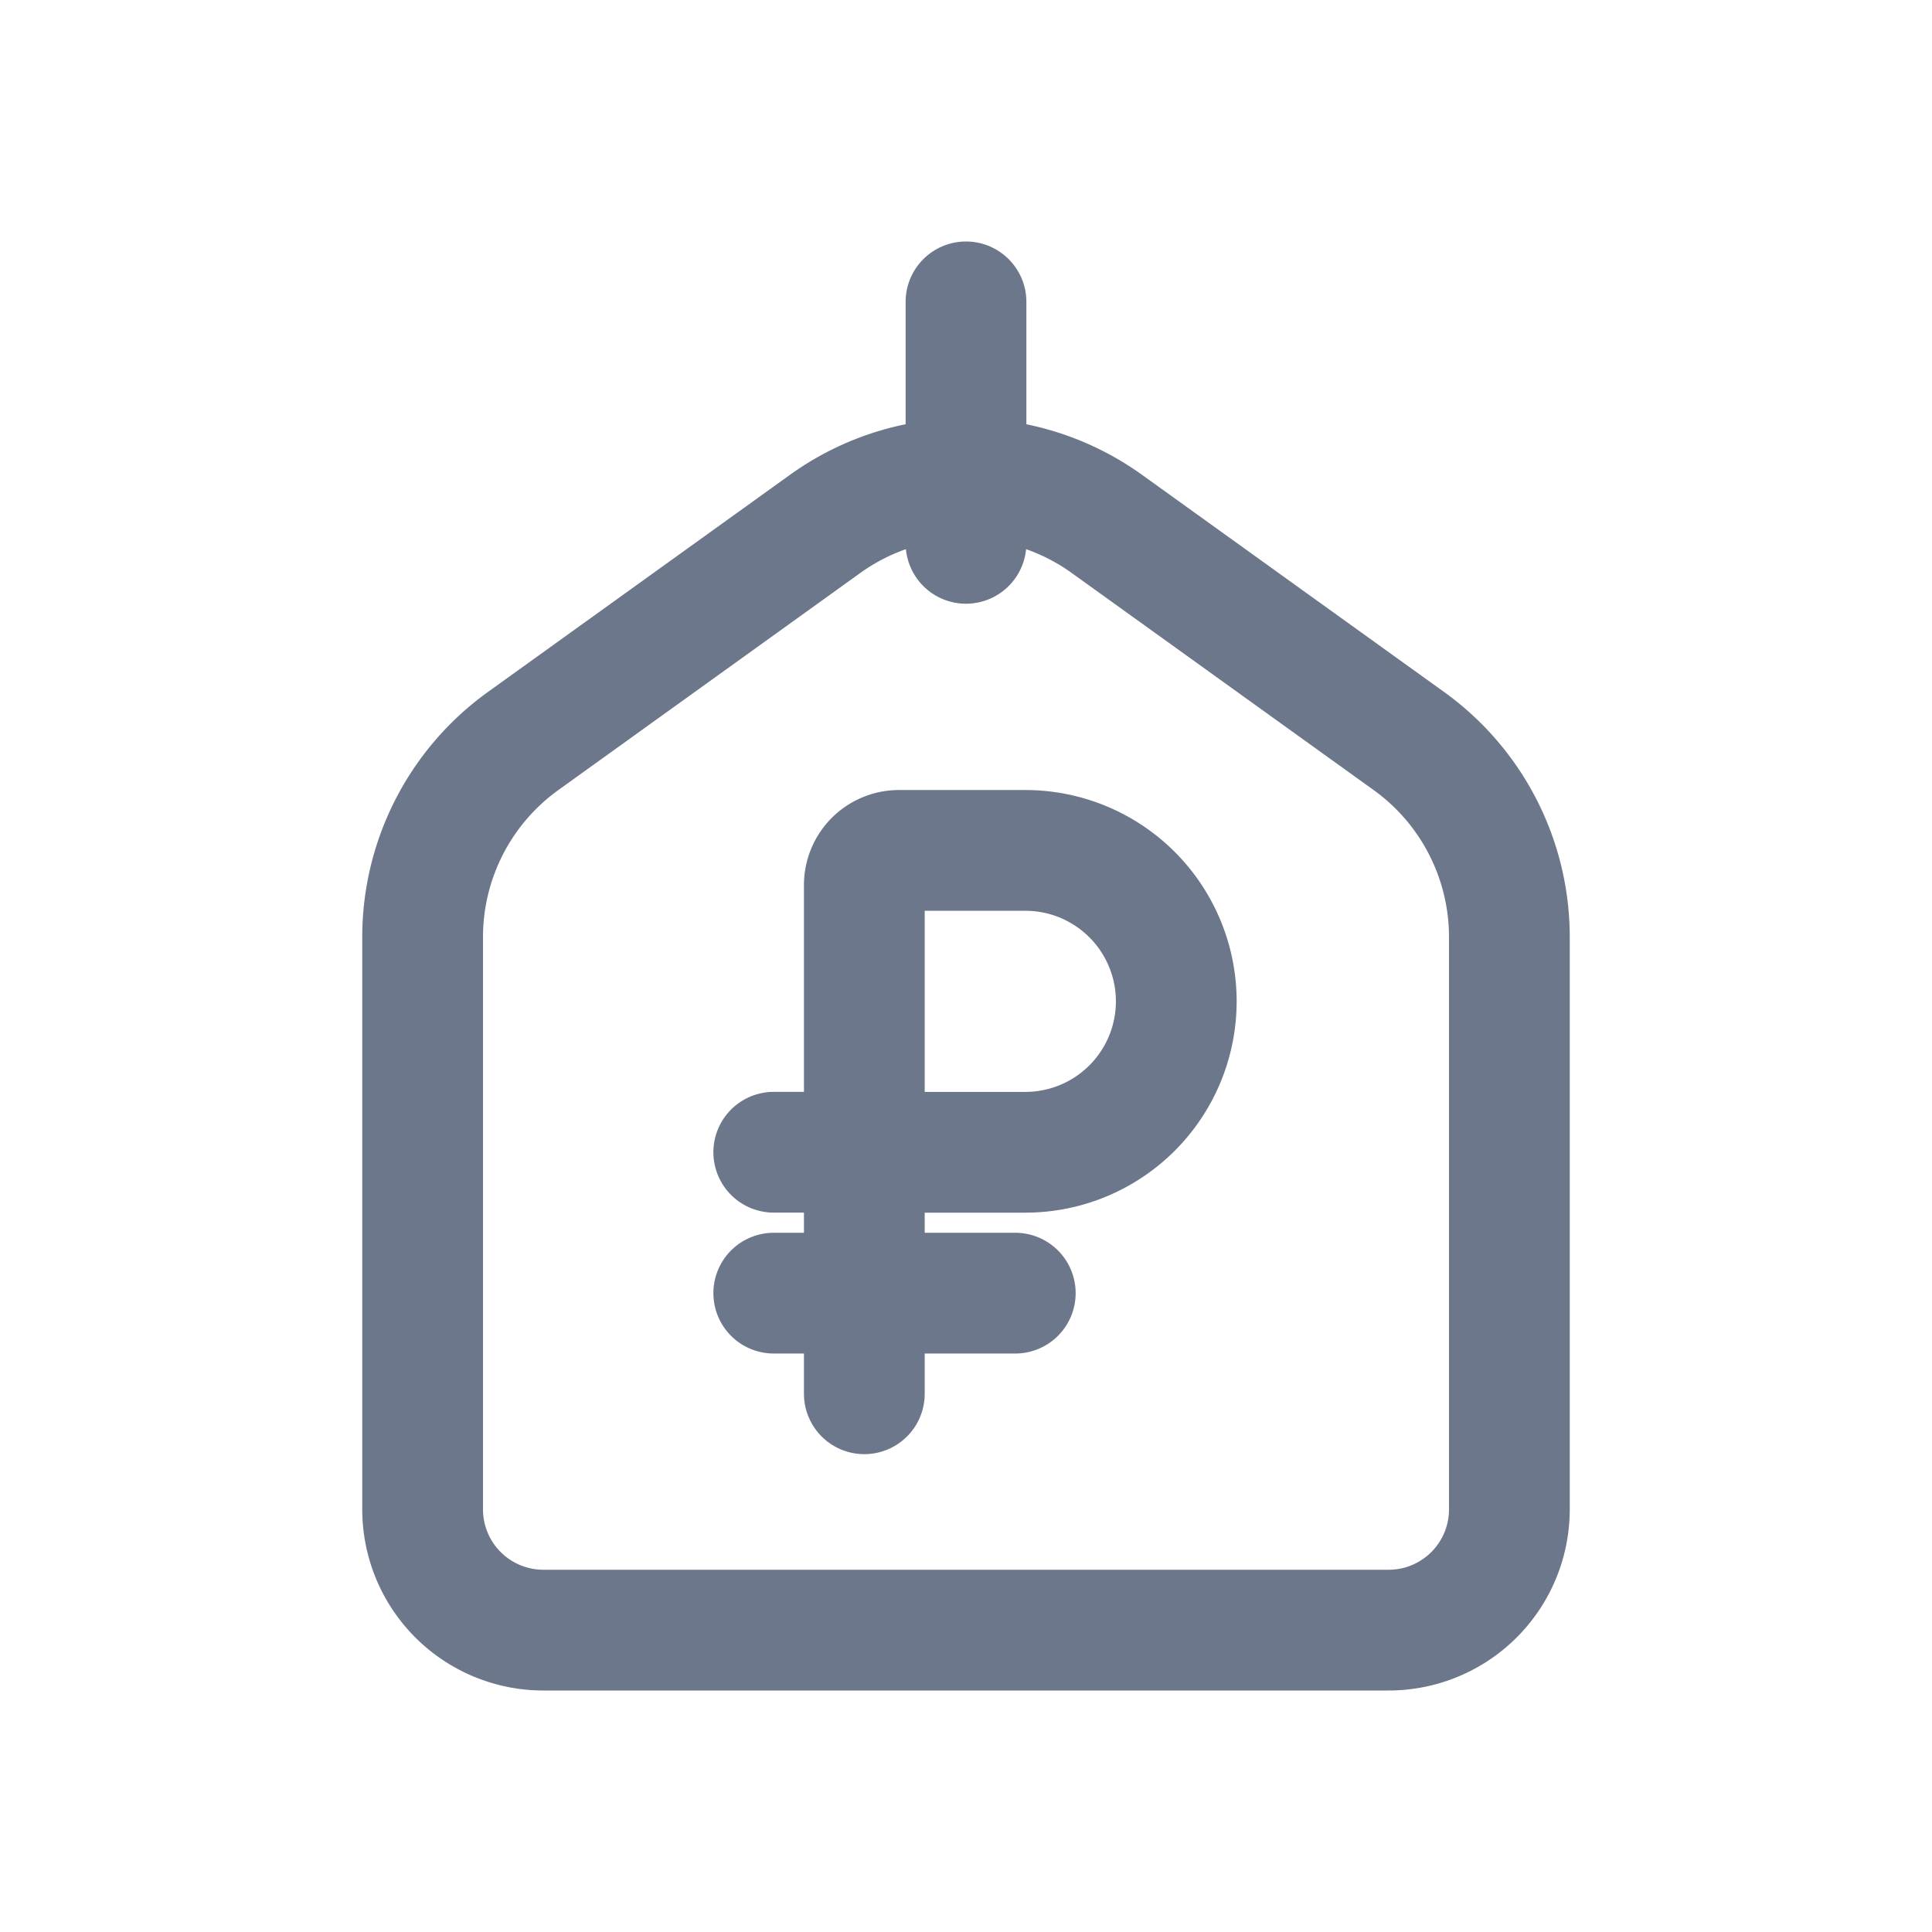
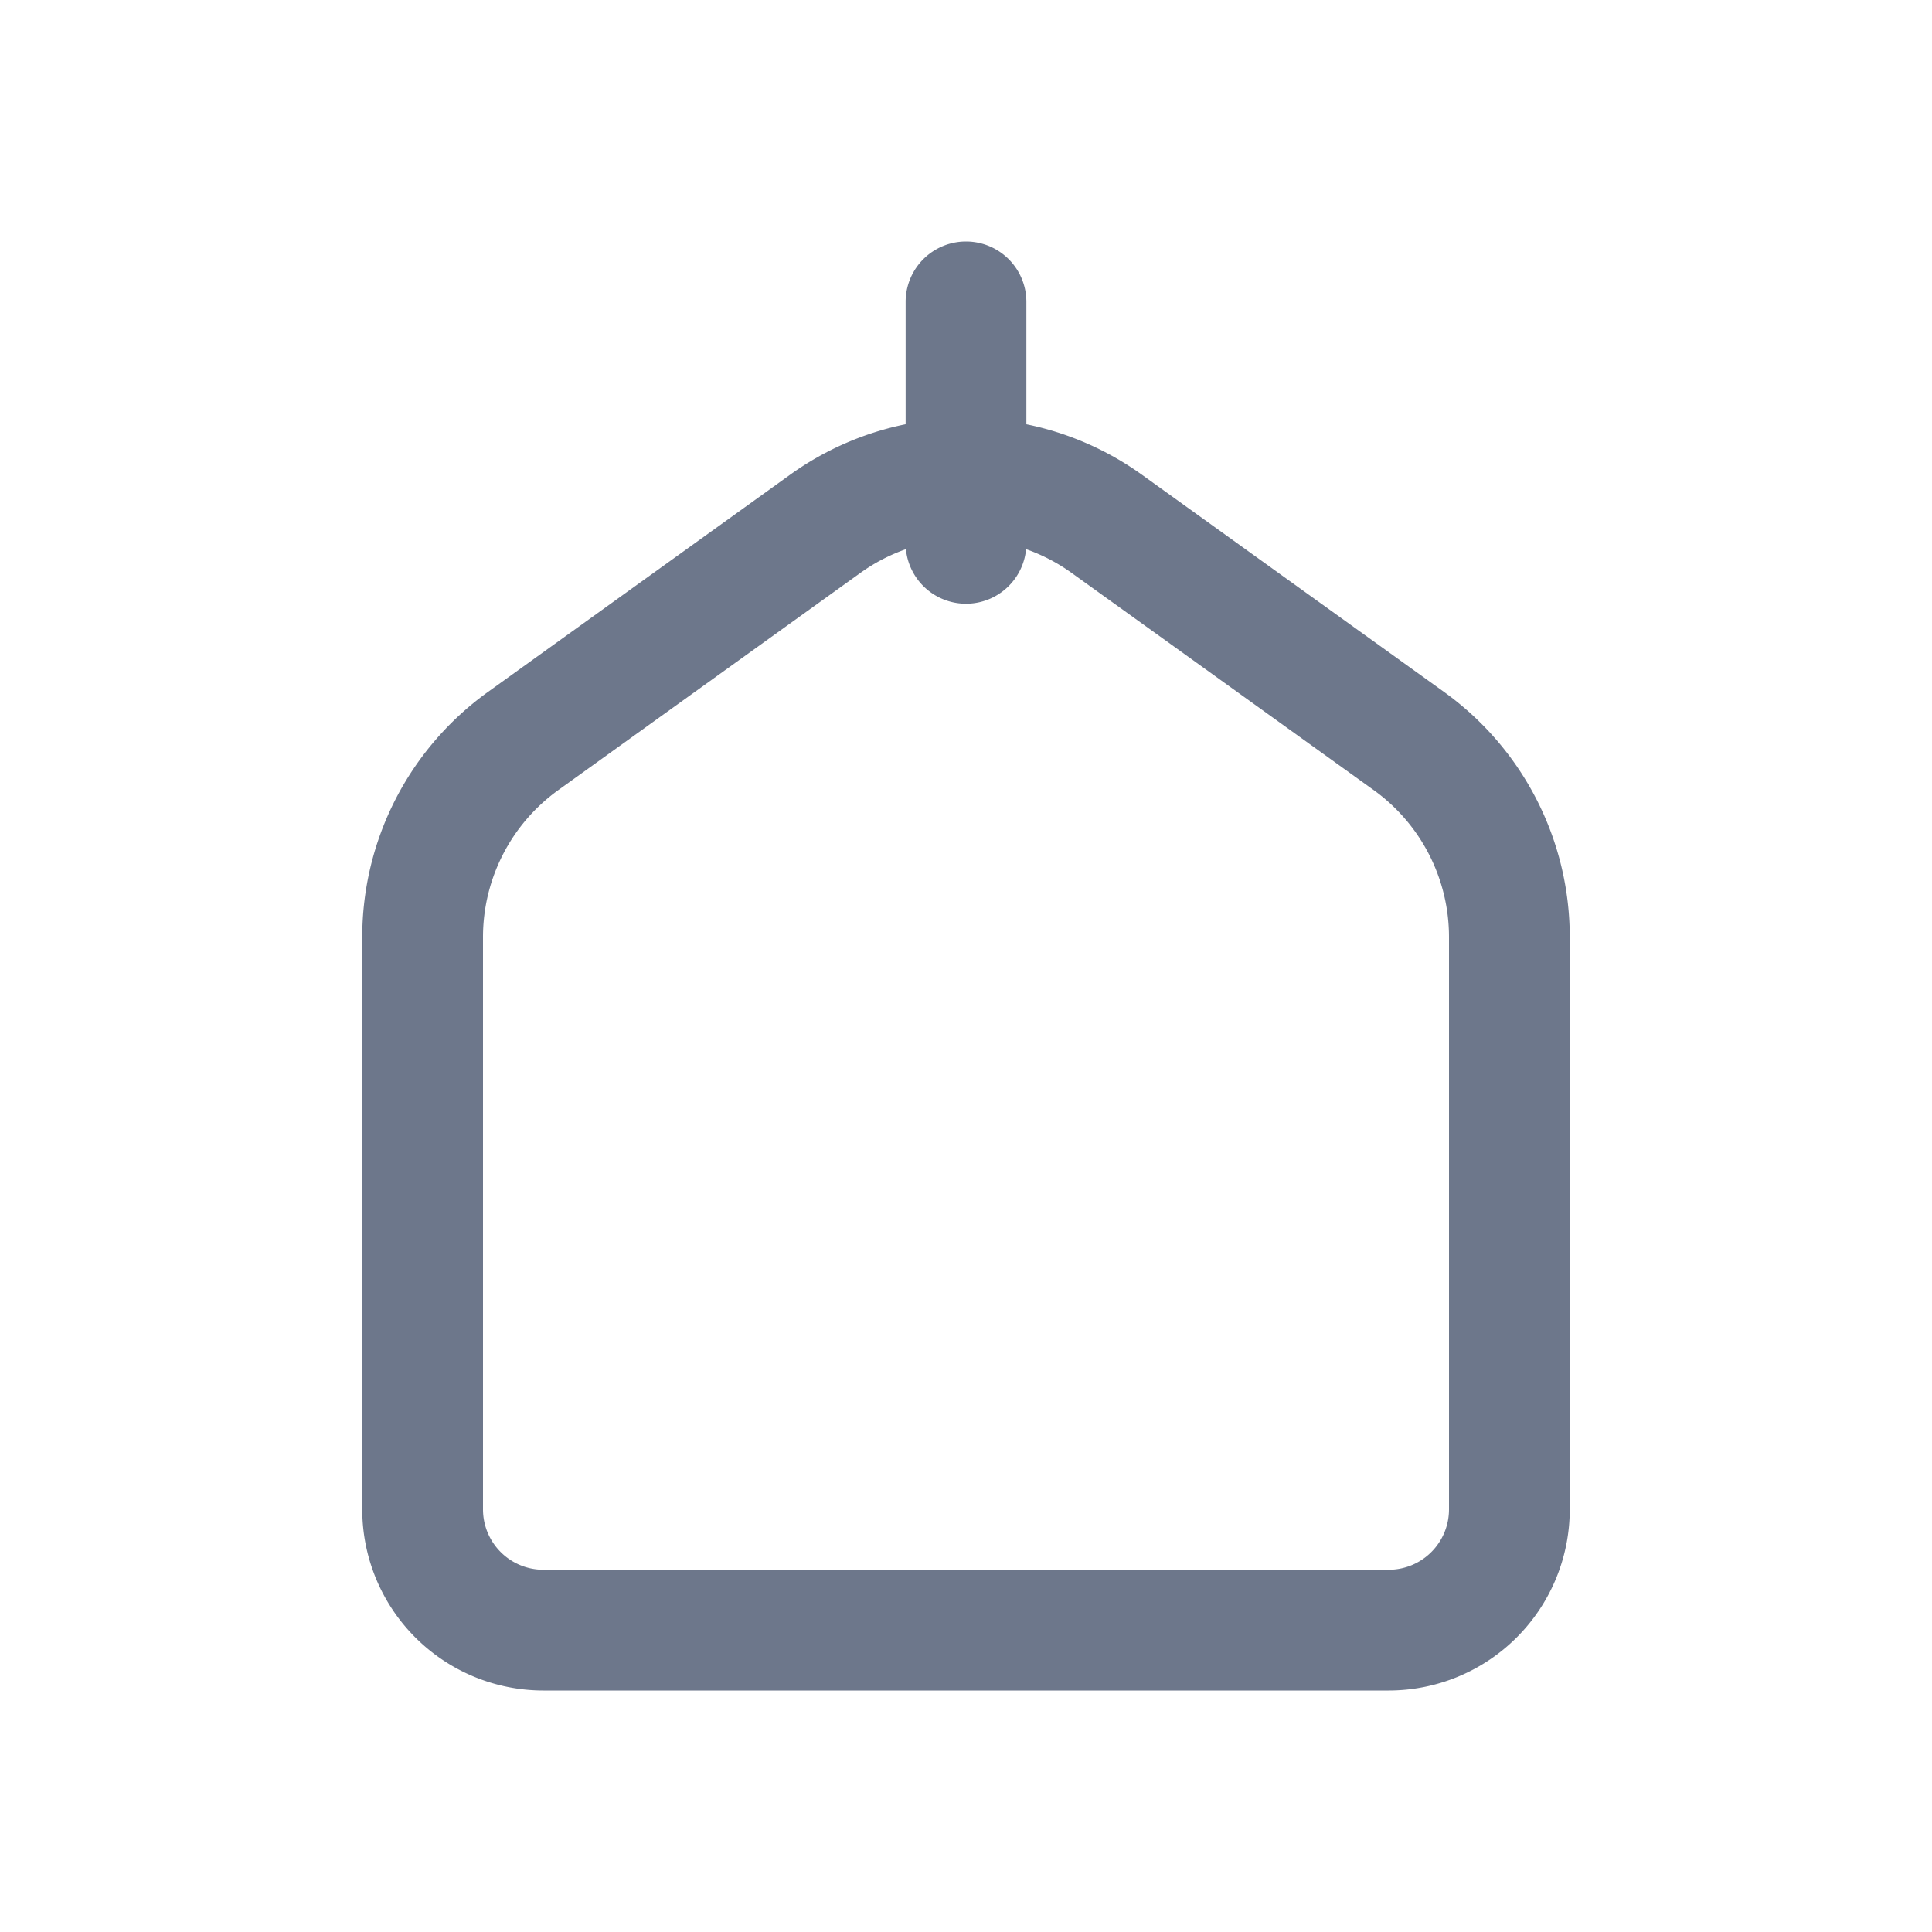
<svg xmlns="http://www.w3.org/2000/svg" width="48" height="48" fill="none">
-   <path fill="#6D778B" fill-rule="evenodd" d="M22.974 22.628v4.5h2.5a2.25 2.25 0 1 0 0-4.5h-2.5Zm0 7.5h2.5a5.25 5.25 0 1 0 0-10.5h-3.139a2.361 2.361 0 0 0-2.361 2.361v5.138h-.75a1.5 1.5 0 0 0 0 3h.75v.501h-.75a1.5 1.5 0 0 0 0 3h.75v1a1.5 1.5 0 0 0 3 0v-1h2.25a1.5 1.5 0 0 0 0-3h-2.25v-.5Z" clip-rule="evenodd" />
  <path fill="#6D778B" fill-rule="evenodd" d="M9 37.5a4.5 4.5 0 0 0 4.5 4.5h21a4.5 4.5 0 0 0 4.5-4.5V23.282a7.5 7.5 0 0 0-3.122-6.09l-7.5-5.392a7.486 7.486 0 0 0-2.878-1.259V7.5a1.5 1.5 0 0 0-3 0v3.04a7.487 7.487 0 0 0-2.878 1.26l-7.5 5.392A7.5 7.5 0 0 0 9 23.282V37.5Zm3 0a1.5 1.5 0 0 0 1.5 1.5h21a1.5 1.5 0 0 0 1.5-1.5V23.282a4.5 4.5 0 0 0-1.873-3.654l-7.5-5.392a4.497 4.497 0 0 0-1.134-.592 1.5 1.5 0 0 1-2.986 0c-.397.14-.78.337-1.134.592l-7.5 5.392A4.5 4.5 0 0 0 12 23.282V37.5Z" clip-rule="evenodd" />
</svg>